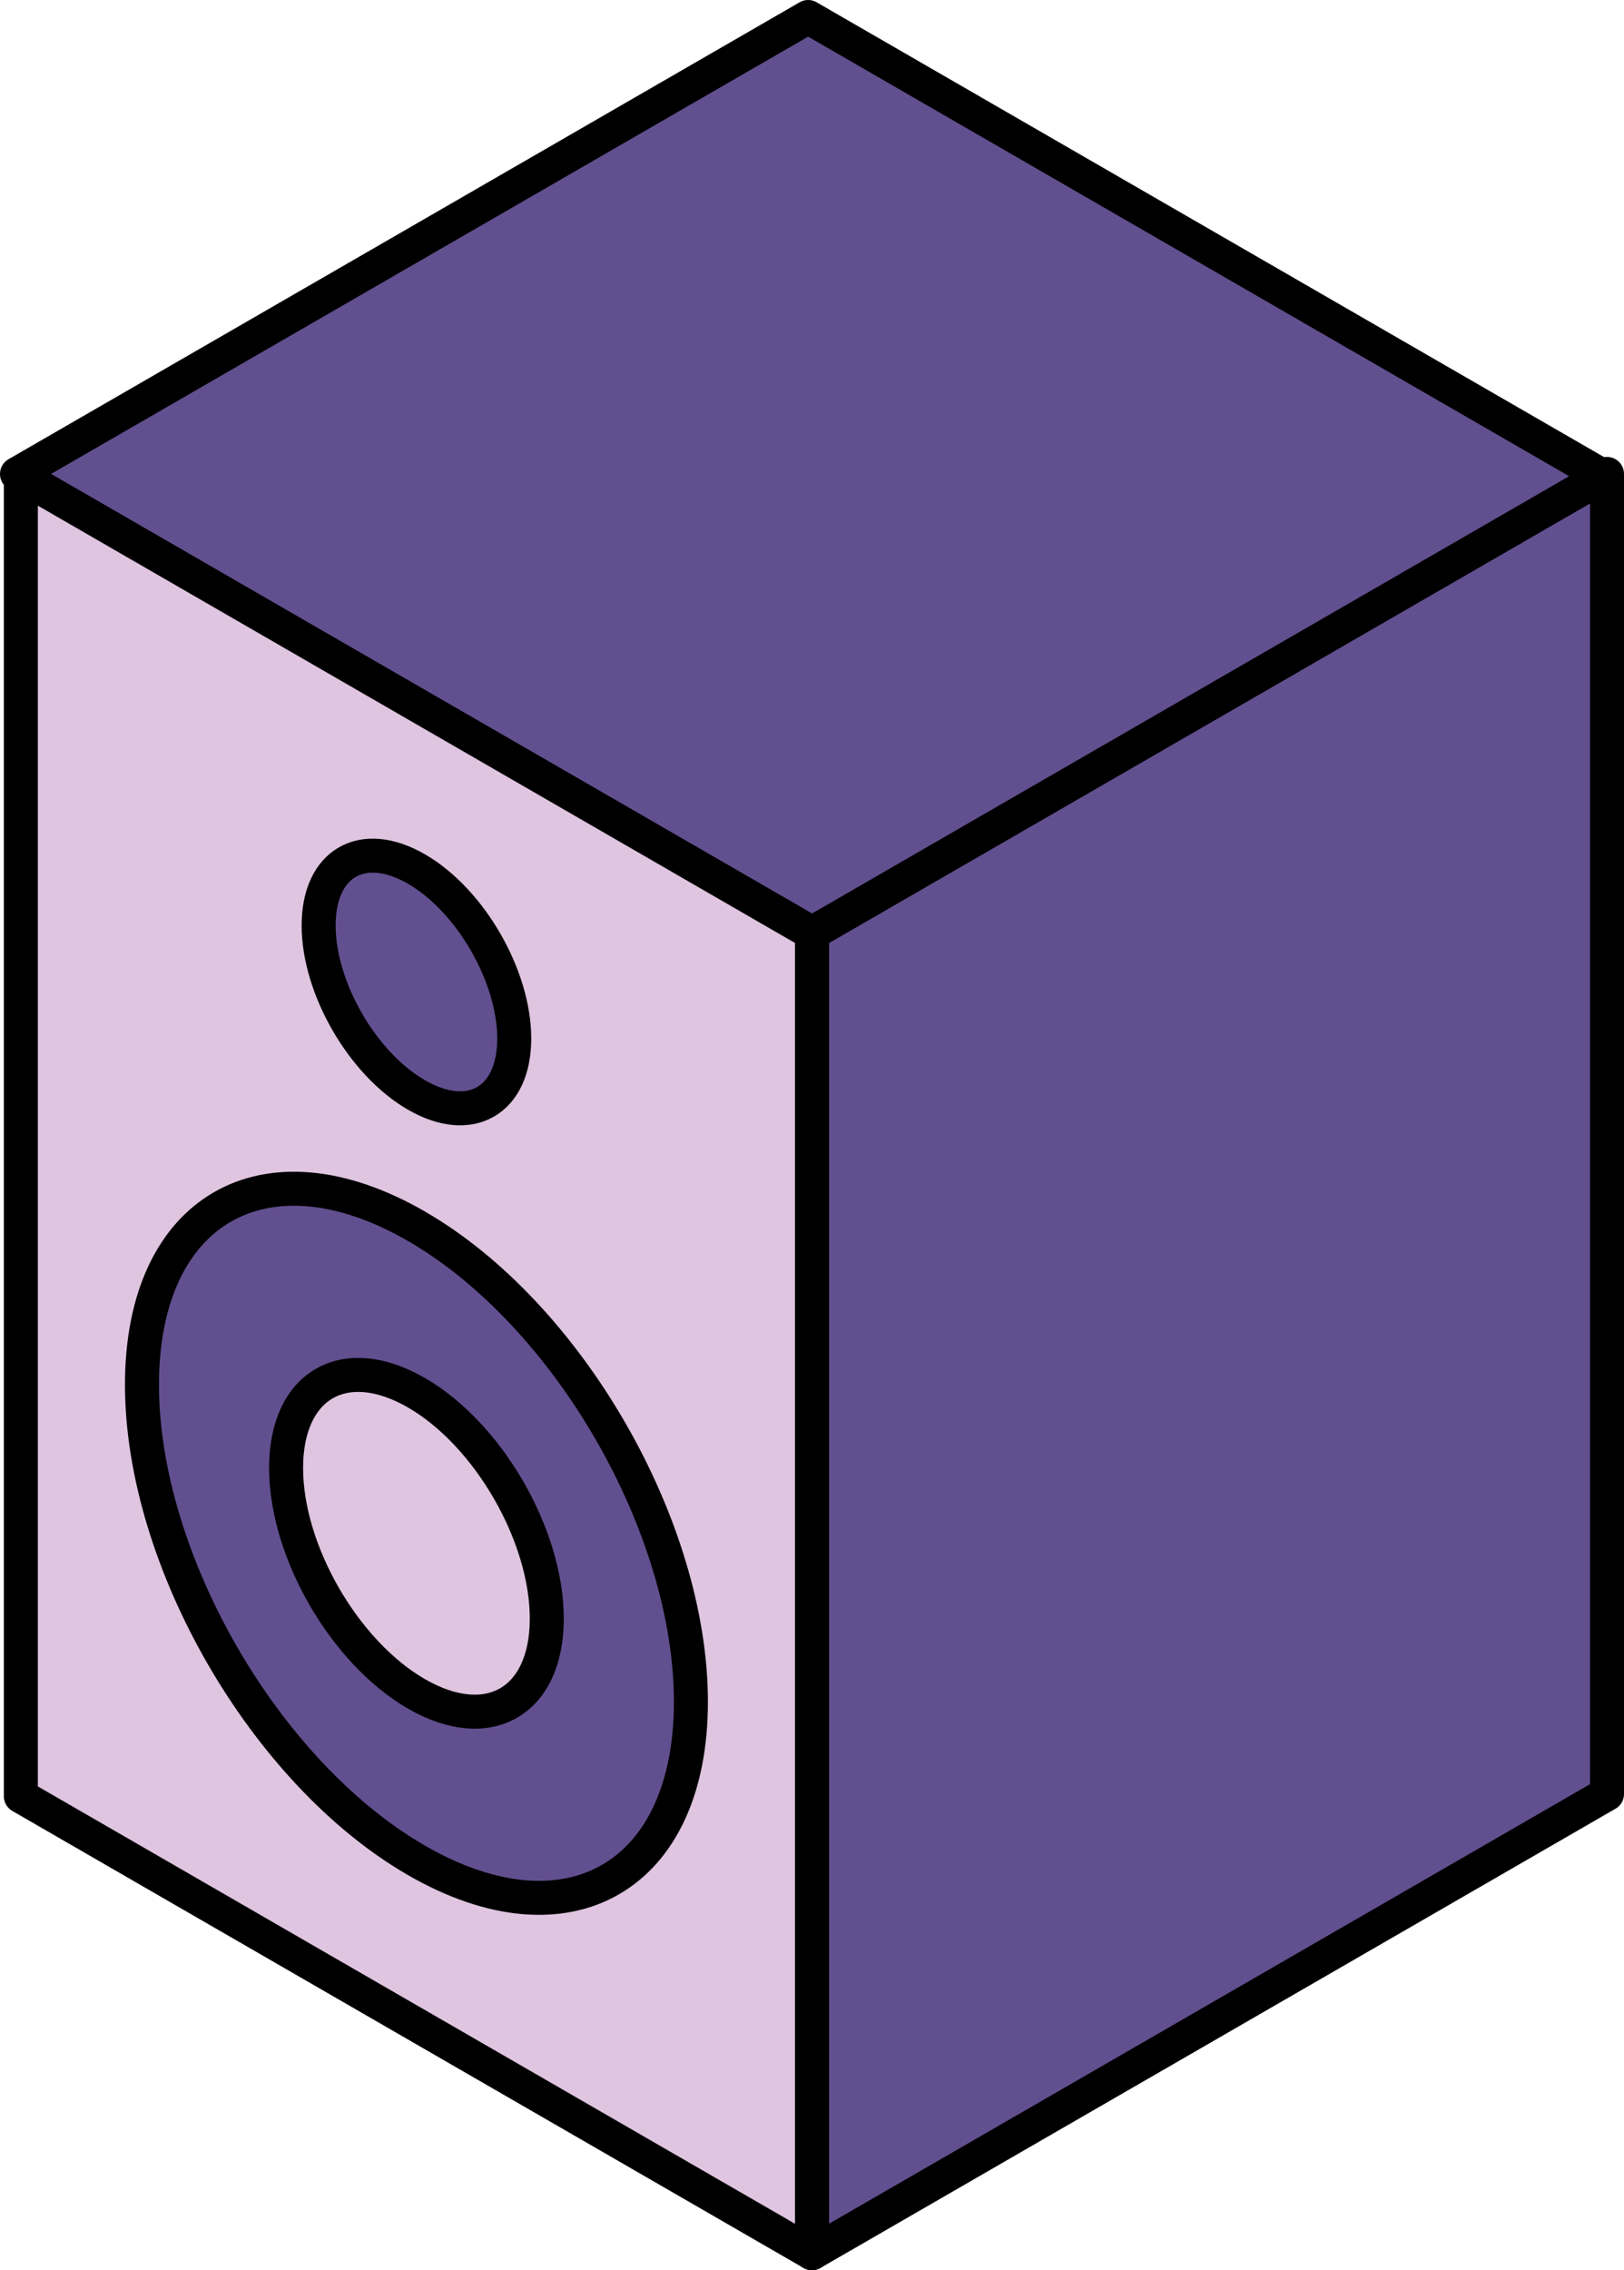
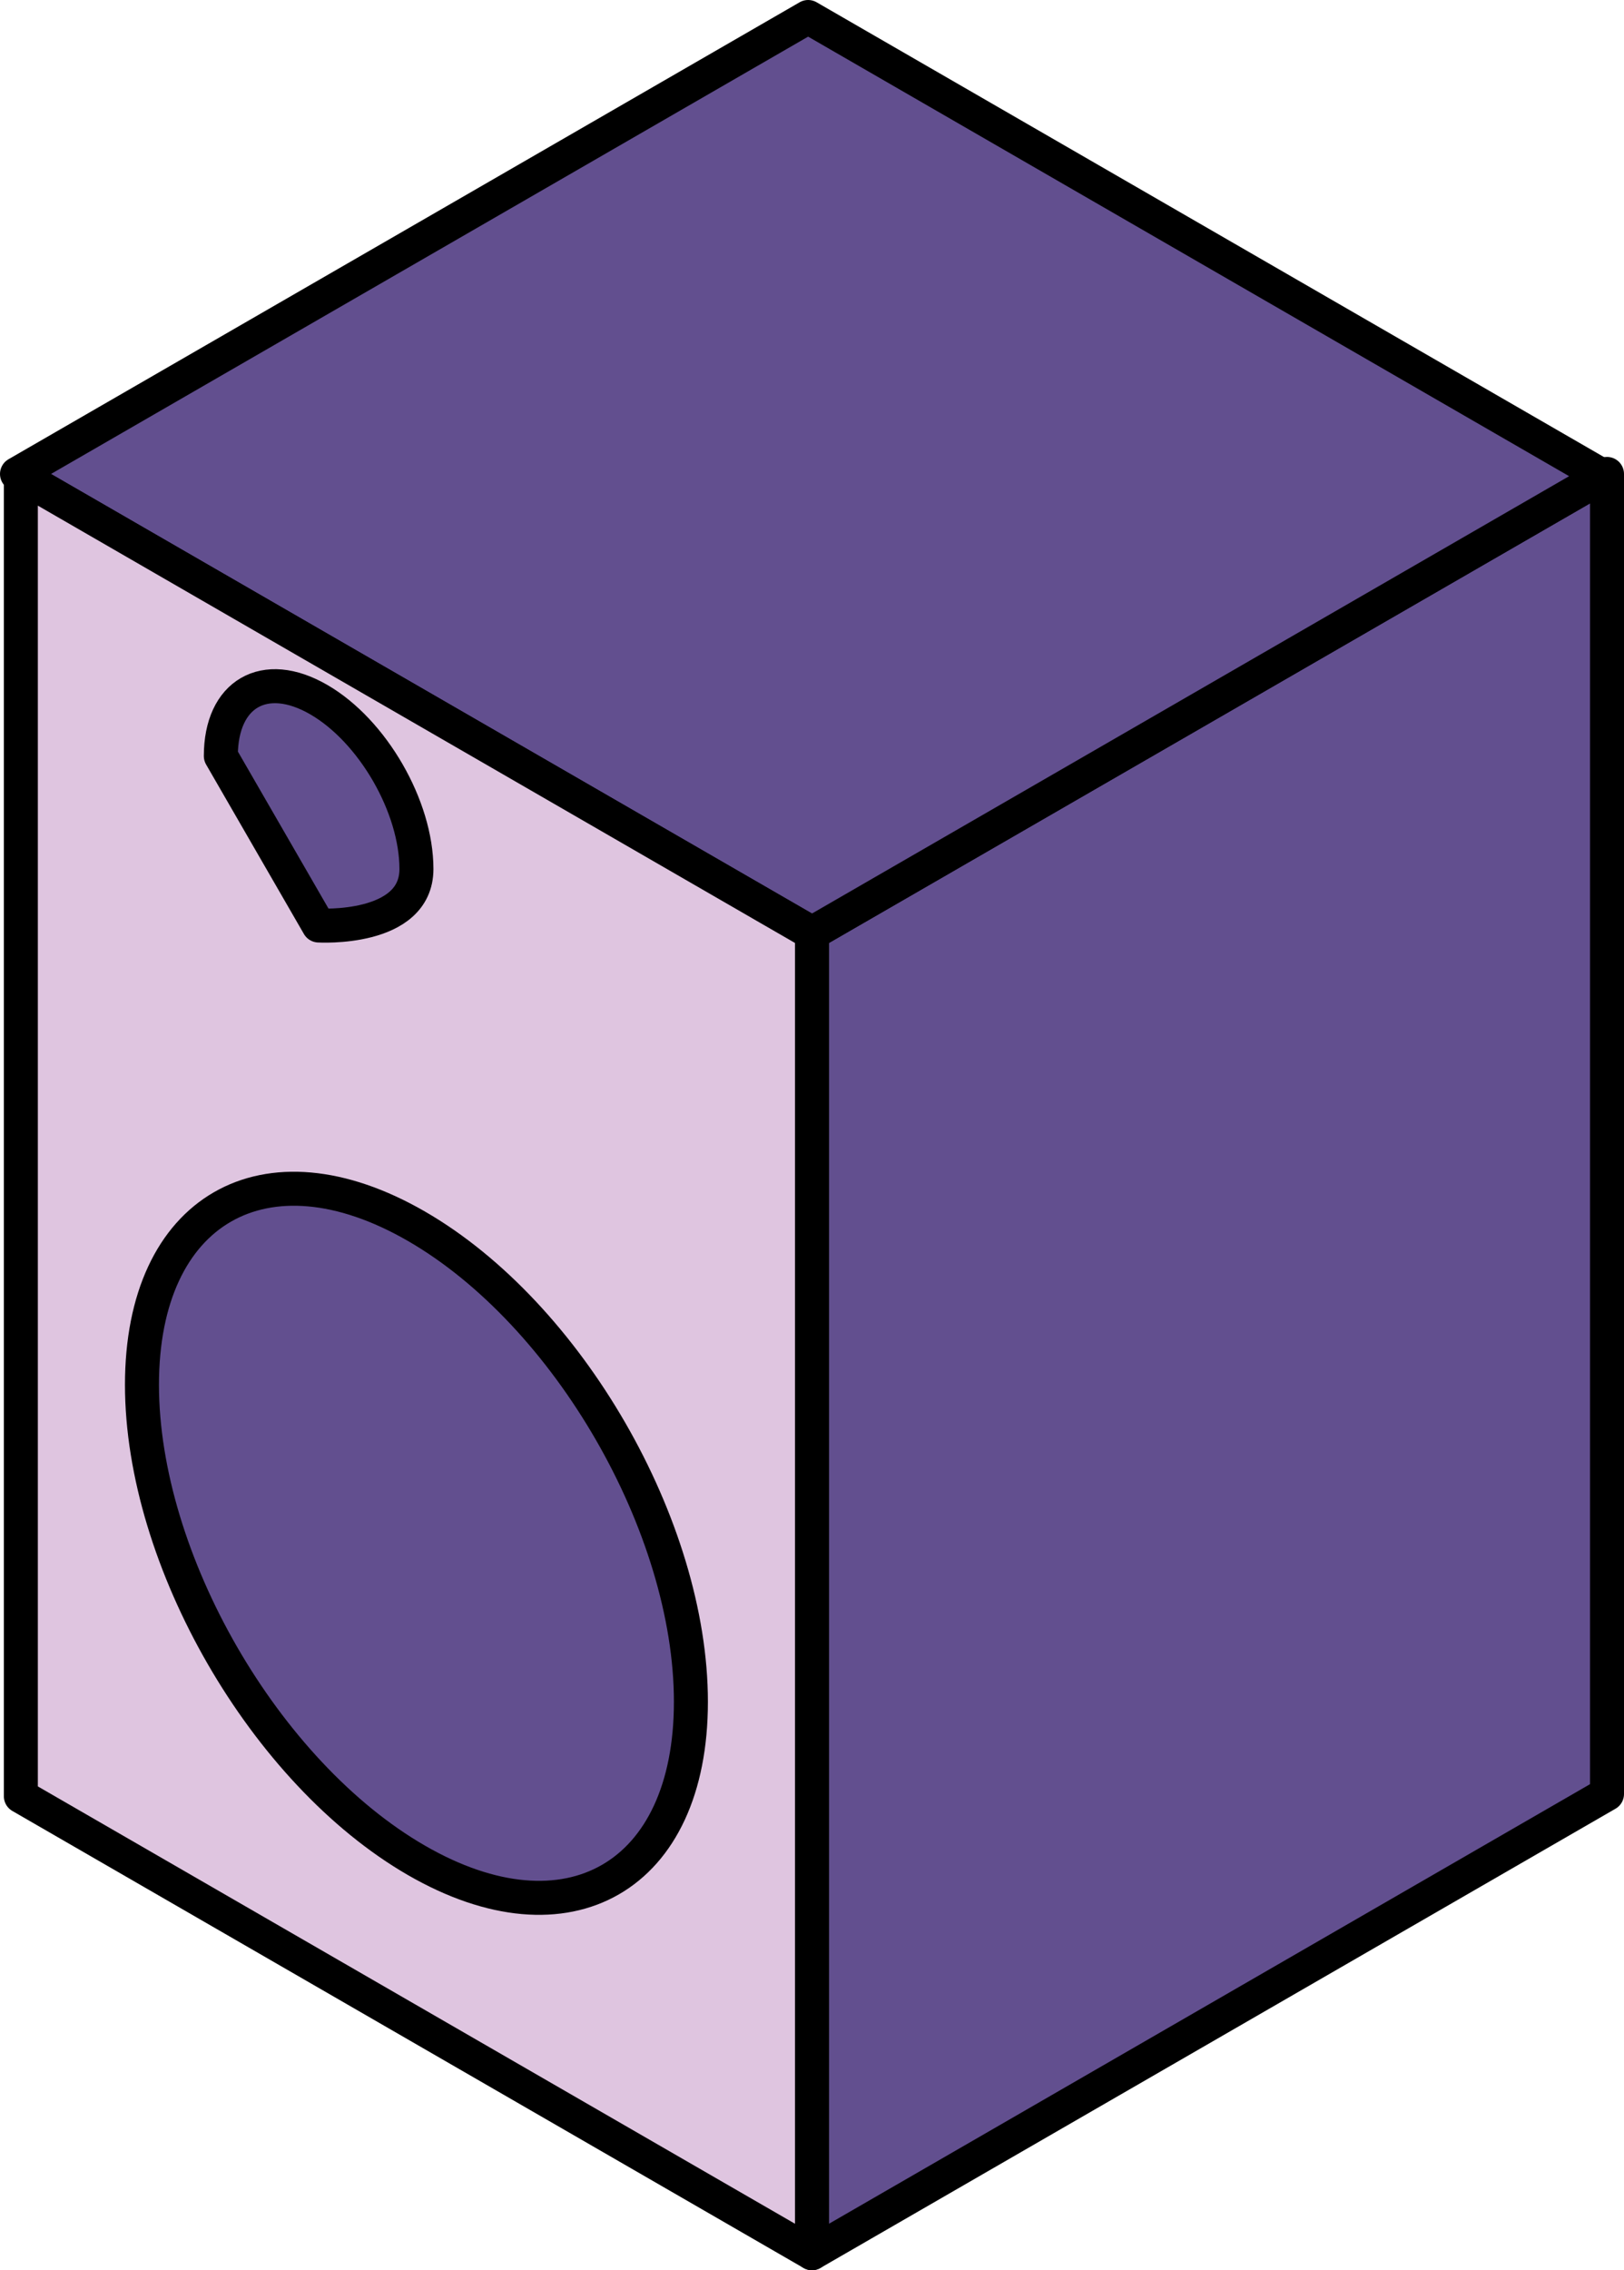
<svg xmlns="http://www.w3.org/2000/svg" id="_レイヤー_1" data-name="レイヤー 1" version="1.1" viewBox="0 0 57.323 80.099">
  <defs>
    <style>
      .cls-1 {
        fill: #dfc5e0;
      }

      .cls-1, .cls-2 {
        stroke: #000;
        stroke-linecap: round;
        stroke-linejoin: round;
        stroke-width: 1.2px;
      }

      .cls-2 {
        fill: #624f8f;
      }
    </style>
  </defs>
  <polygon class="cls-2" points="28.661 79.499 56.723 63.297 56.723 16.722 28.661 32.924 28.661 79.499" />
  <polygon class="cls-2" points="28.661 32.924 56.586 16.801 28.525 .6 .6 16.723 28.661 32.924" />
  <polygon class="cls-1" points=".736 63.376 28.661 79.499 28.661 32.924 .736 16.801 .736 63.376" />
  <g>
-     <path class="cls-2" d="M11.247,32.654c0,2.201,1.546,4.878,3.452,5.979s3.452.208,3.452-1.993c0-2.201-1.546-4.878-3.452-5.979-1.907-1.101-3.452-.208-3.452,1.993Z" />
+     <path class="cls-2" d="M11.247,32.654s3.452.208,3.452-1.993c0-2.201-1.546-4.878-3.452-5.979-1.907-1.101-3.452-.208-3.452,1.993Z" />
    <path class="cls-2" d="M5.011,48.858c0,6.178,4.338,13.691,9.688,16.78s9.688.585,9.688-5.593c0-6.178-4.338-13.691-9.688-16.78-5.351-3.089-9.688-.585-9.688,5.593Z" />
-     <path class="cls-1" d="M10.098,51.795c0,2.934,2.06,6.502,4.601,7.969,2.541,1.467,4.601.278,4.601-2.656,0-2.934-2.06-6.502-4.601-7.969-2.541-1.467-4.601-.278-4.601,2.656Z" />
  </g>
</svg>